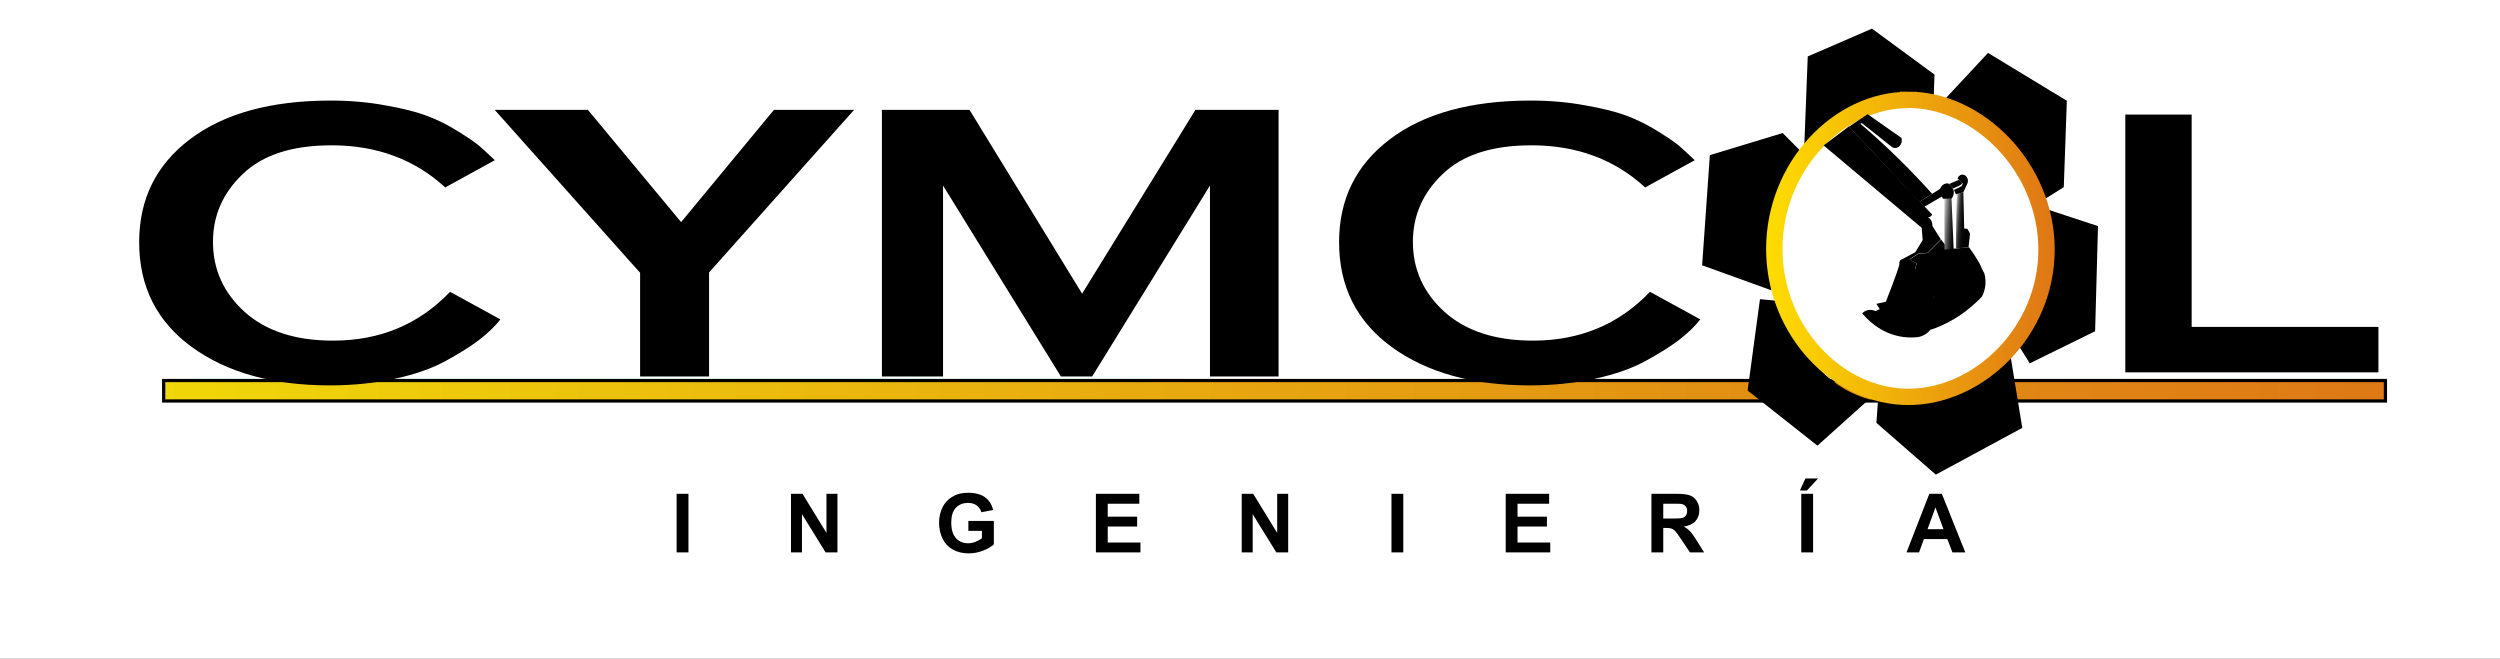
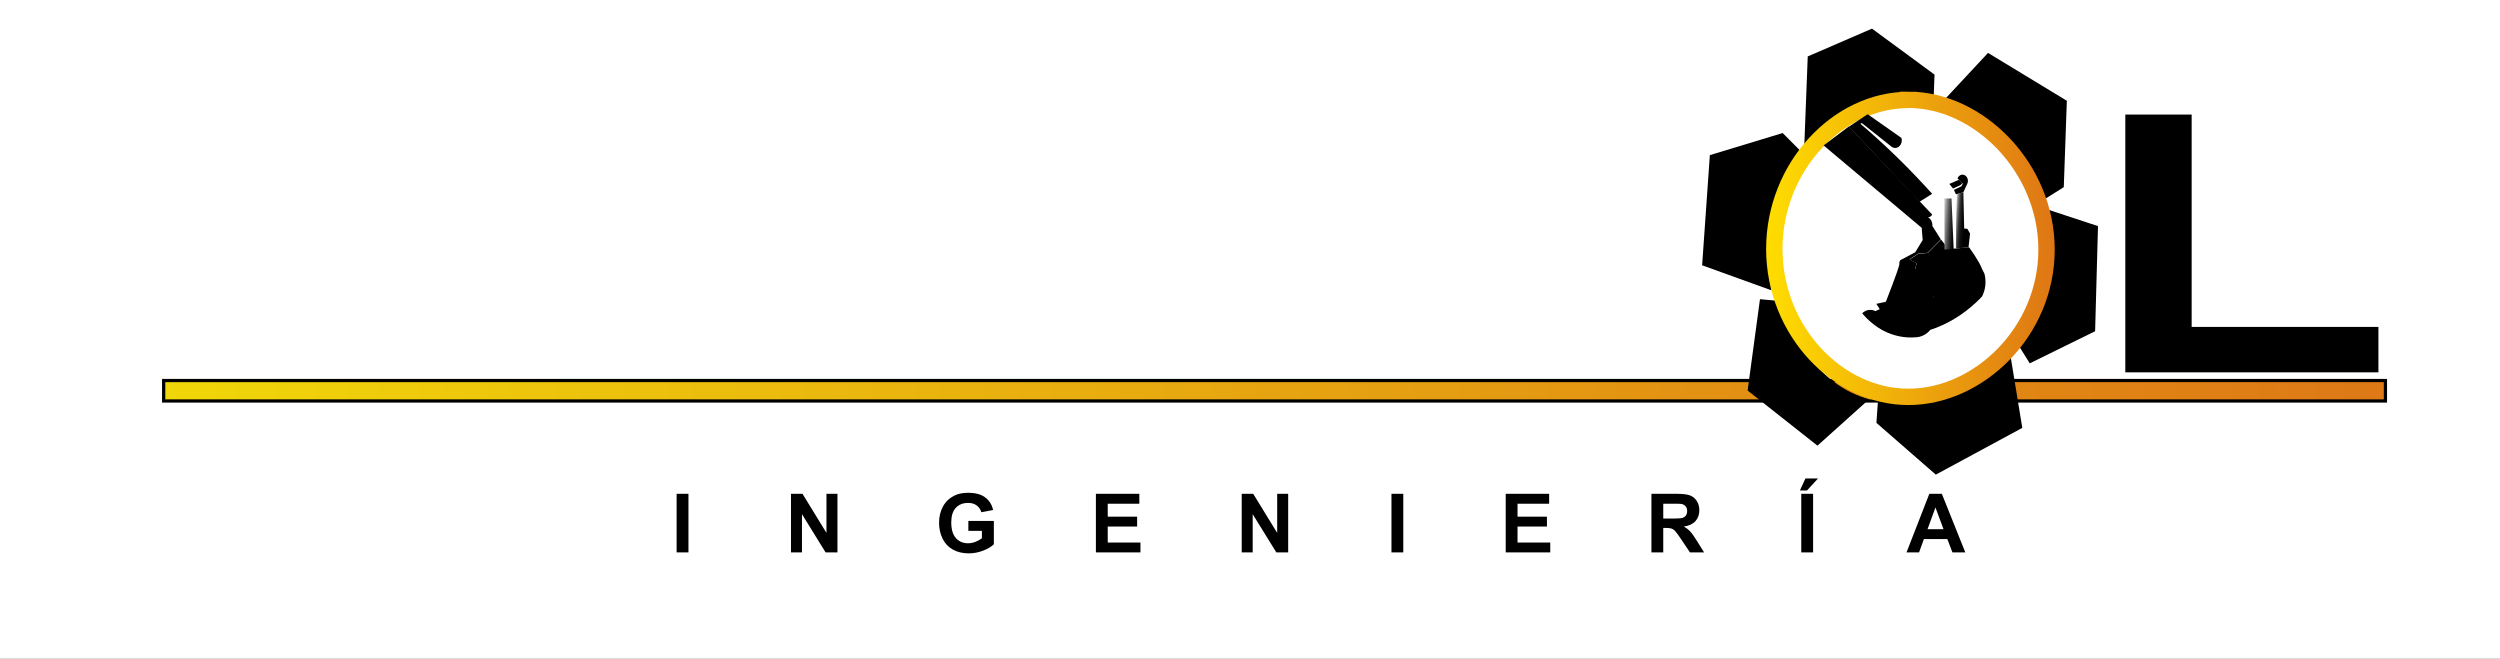
<svg xmlns="http://www.w3.org/2000/svg" width="611" height="161" viewBox="0 0 611 161" fill="none">
  <rect x="0" y="0" width="611" height="161" fill="#333333" stroke="none" />
  <g clip-path="url(#clip0_108_97)">
    <path d="M626.905 -27H-219V216.871H626.905V-27Z" fill="white" stroke="black" stroke-width="0.81" stroke-miterlimit="10" />
    <path d="M583 93H40V98H583V93Z" fill="url(#paint0_linear_108_97)" stroke="black" stroke-width="0.79" stroke-miterlimit="10" />
    <path d="M440.899 37.391L441.812 13.793L457.511 7L472.799 18.236L472.507 25.964C469.809 24.891 466.979 24.335 464.128 24.316C452.071 24.231 443.501 34.128 440.899 37.391Z" fill="black" />
    <path d="M499.013 49.116L504.389 45.736L505.137 24.625L485.87 12.931L475.291 24.284C481.06 26.26 486.336 29.826 490.671 34.681C494.291 38.757 497.133 43.675 499.013 49.116Z" fill="black" />
    <path d="M492.843 83.621L496.074 88.798L512.047 80.953L512.75 55.26L499.542 50.913C500.185 55.888 500.111 60.954 499.323 65.901C498.315 72.293 496.102 78.345 492.843 83.621Z" fill="black" />
    <path d="M491.346 86.853L494.248 104.573L473.11 116L458.597 103.35L459.127 95.771C465.3 97.249 471.687 96.987 477.755 95.006C482.706 93.367 487.326 90.595 491.346 86.853Z" fill="black" />
    <path d="M436.482 73.725L430.138 73.119L427.117 95.442L444.185 108.92L456.826 97.568C450.558 95.89 445.006 91.67 441.164 85.662C438.94 82.083 437.348 78.026 436.482 73.725Z" fill="black" />
    <path d="M432.986 70.971L416 64.838L417.889 37.912L435.678 32.512L441.976 38.826C440.552 39.789 439.242 40.965 438.079 42.324C429.727 52.114 432.438 68.006 432.986 70.971Z" fill="black" />
    <path d="M466.401 25.932V24.391C483.615 24.391 500.172 40.963 500.172 61.011C500.172 81.059 483.624 96.994 466.401 96.994C449.178 96.994 433.643 80.868 433.643 60.852C433.643 40.835 449.16 24.423 466.401 24.423V25.932Z" fill="white" stroke="url(#paint1_linear_108_97)" stroke-width="4" stroke-miterlimit="10" />
    <path d="M445.691 35.542L469.66 55.675L469.906 58.662L468.081 61.649L464.539 63.53C464.448 63.59 464.37 63.674 464.311 63.775C464.21 63.977 464.174 64.215 464.211 64.445C464.256 64.795 463.517 67.049 460.907 73.746L458.579 74.256L459.41 75.553L458.369 76.031C457.72 75.71 457 75.643 456.316 75.84C455.875 75.977 455.466 76.228 455.12 76.573C456.61 78.353 458.371 79.794 460.313 80.825C462.81 82.113 465.54 82.664 468.263 82.43C469.407 82.378 470.504 81.889 471.385 81.038C471.53 80.897 471.668 80.744 471.796 80.581C472.334 79.914 472.731 79.109 472.955 78.232C473.368 77.378 473.564 76.404 473.521 75.425C473.449 74.197 473.013 73.036 472.288 72.141C471.41 69.565 469.953 67.311 468.072 65.614C468.19 65.21 468.309 64.795 468.437 64.381L466.675 63.371L468.784 61.989L471.093 61.787L474.342 58.502L472.279 55.25C472.302 54.922 472.261 54.592 472.16 54.285C472.059 53.977 471.9 53.701 471.695 53.474C471.551 53.341 471.387 53.24 471.211 53.177C471.814 52.975 472.197 52.688 472.179 52.443C472.179 52.38 472.179 52.273 471.951 52.156L451.871 30.896L445.691 35.542Z" fill="black" />
    <path d="M471.768 80.623L472.681 72.651C469.678 70.737 467.77 68.059 468.117 65.656C468.174 65.223 468.297 64.805 468.482 64.423L466.721 63.413L468.829 62.032L471.138 61.83L474.388 58.545L476.213 60.873L481.233 60.437C482.133 61.646 482.965 62.921 483.725 64.253C483.953 64.71 484.163 65.157 484.163 65.157L484.418 65.741C484.546 66.018 484.738 66.422 485.003 66.9C485.241 67.817 485.313 68.783 485.214 69.734C485.115 70.686 484.847 71.603 484.428 72.428C483.962 72.927 483.515 73.427 482.949 73.916C479.647 77.004 475.844 79.285 471.768 80.623Z" fill="black" />
    <path d="M479.846 46.99L480.047 55.845L480.822 55.919L481.489 57.099L481.105 60.448L478.02 60.713L478.157 47.458L479.846 46.99Z" fill="url(#paint2_linear_108_97)" />
    <path d="M474.88 48.521L475.182 49.074L475.246 60.99L477.473 60.852L476.943 48.499L474.88 48.521Z" fill="url(#paint3_linear_108_97)" />
-     <path d="M470.308 50.53L474.552 48.053L474.88 48.563H476.943C477.16 48.317 477.322 48.013 477.418 47.679C477.513 47.344 477.538 46.988 477.491 46.639C477.428 46.344 477.306 46.071 477.135 45.842C477.002 45.59 476.832 45.367 476.633 45.183C476.465 45.034 476.281 44.913 476.085 44.822C475.687 44.781 475.287 44.887 474.943 45.126C474.599 45.364 474.328 45.723 474.169 46.15L469.185 49.276L470.308 50.53Z" fill="black" />
    <path d="M478.404 43.631C478.539 43.261 478.793 42.966 479.111 42.809C479.43 42.652 479.788 42.646 480.11 42.791C480.271 42.862 480.419 42.969 480.544 43.106C480.669 43.244 480.77 43.408 480.84 43.591C480.911 43.774 480.949 43.971 480.954 44.171C480.959 44.371 480.93 44.571 480.868 44.758L479.846 46.99L478.02 47.479L477.546 46.416L479.371 45.534L479.718 44.875L478.732 43.907L478.404 43.631Z" fill="black" />
    <path d="M476.414 44.949L477.984 44.279L478.751 43.939L479.618 44.726L479.17 45.215L477.318 46.076L476.414 44.949Z" fill="black" />
    <path d="M451.88 30.96L456.443 27.909L464.704 33.703C464.819 34.086 464.821 34.503 464.71 34.888C464.6 35.273 464.382 35.603 464.092 35.829C463.824 36.046 463.506 36.162 463.179 36.162C462.853 36.162 462.534 36.046 462.267 35.829L455.029 30.078L454.682 30.258C455.357 30.822 456.023 31.407 456.699 31.991C462.125 36.76 467.307 41.896 472.215 47.373L469.112 49.318L451.88 30.96Z" fill="black" />
    <path d="M165.367 135V120.684H168.258V135H165.367ZM193.316 135V120.684H196.129L201.988 130.244V120.684H204.674V135H201.773L196.002 125.664V135H193.316ZM236.666 129.736V127.324H242.896V133.027C242.291 133.613 241.412 134.131 240.26 134.58C239.114 135.023 237.952 135.244 236.773 135.244C235.276 135.244 233.971 134.932 232.857 134.307C231.744 133.675 230.908 132.777 230.348 131.611C229.788 130.439 229.508 129.167 229.508 127.793C229.508 126.302 229.82 124.977 230.445 123.818C231.07 122.66 231.985 121.771 233.189 121.152C234.107 120.677 235.25 120.439 236.617 120.439C238.395 120.439 239.781 120.814 240.777 121.562C241.78 122.305 242.424 123.333 242.711 124.648L239.84 125.186C239.638 124.482 239.257 123.929 238.697 123.525C238.144 123.115 237.451 122.91 236.617 122.91C235.354 122.91 234.348 123.311 233.6 124.111C232.857 124.912 232.486 126.1 232.486 127.676C232.486 129.375 232.864 130.651 233.619 131.504C234.374 132.35 235.364 132.773 236.588 132.773C237.193 132.773 237.799 132.656 238.404 132.422C239.016 132.181 239.54 131.891 239.977 131.553V129.736H236.666ZM267.838 135V120.684H278.453V123.105H270.729V126.279H277.916V128.691H270.729V132.588H278.727V135H267.838ZM303.473 135V120.684H306.285L312.145 130.244V120.684H314.83V135H311.93L306.158 125.664V135H303.473ZM340.074 135V120.684H342.965V135H340.074ZM367.994 135V120.684H378.609V123.105H370.885V126.279H378.072V128.691H370.885V132.588H378.883V135H367.994ZM403.609 135V120.684H409.693C411.223 120.684 412.333 120.814 413.023 121.074C413.72 121.328 414.277 121.784 414.693 122.441C415.11 123.099 415.318 123.851 415.318 124.697C415.318 125.771 415.003 126.66 414.371 127.363C413.74 128.06 412.796 128.499 411.539 128.682C412.164 129.046 412.678 129.447 413.082 129.883C413.492 130.319 414.042 131.094 414.732 132.207L416.48 135H413.023L410.934 131.885C410.191 130.771 409.684 130.072 409.41 129.785C409.137 129.492 408.847 129.294 408.541 129.189C408.235 129.079 407.75 129.023 407.086 129.023H406.5V135H403.609ZM406.5 126.738H408.639C410.025 126.738 410.891 126.68 411.236 126.562C411.581 126.445 411.852 126.243 412.047 125.957C412.242 125.671 412.34 125.312 412.34 124.883C412.34 124.401 412.21 124.014 411.949 123.721C411.695 123.421 411.334 123.232 410.865 123.154C410.631 123.122 409.928 123.105 408.756 123.105H406.5V126.738ZM440.23 135V120.684H443.121V135H440.23ZM439.898 119.863L441.246 116.943H444.322L441.637 119.863H439.898ZM480.318 135H477.174L475.924 131.748H470.201L469.02 135H465.953L471.529 120.684H474.586L480.318 135ZM474.996 129.336L473.023 124.023L471.09 129.336H474.996Z" fill="black" />
-     <path d="M109.997 71.318L122.297 78.06C120.96 79.761 119.229 81.431 117.103 83.071C115.038 84.65 112.335 86.351 108.995 88.173C105.715 89.996 101.584 91.453 96.604 92.547C91.623 93.64 86.278 94.187 80.568 94.187C66.719 94.187 55.483 91.058 46.858 84.802C38.293 78.546 34.011 70.012 34.011 59.2C34.011 48.692 38.141 40.31 46.402 34.054C54.723 27.737 66.203 24.579 80.842 24.579C85.579 24.579 90.044 24.973 94.235 25.763C98.426 26.492 101.797 27.342 104.348 28.314C106.96 29.286 109.511 30.561 112.001 32.141C114.552 33.72 116.314 34.935 117.286 35.785C118.257 36.636 119.472 37.759 120.93 39.156L108.812 45.807C101.341 38.944 92.079 35.512 81.024 35.512C71.427 35.512 64.199 37.85 59.34 42.527C54.48 47.144 52.051 52.671 52.051 59.109C52.051 65.851 54.632 71.561 59.795 76.238C65.019 80.915 72.216 83.253 81.388 83.253C92.868 83.253 102.404 79.275 109.997 71.318ZM156.442 92V66.671L120.909 26.856H143.686L166.464 54.281L189.15 26.856H208.739L173.297 66.58V92H156.442ZM215.541 92V26.856H236.952L264.467 71.774L292.165 26.856H312.482V92H295.718V45.352L266.927 92H259.274L230.483 45.352V92H215.541ZM403.257 71.318L415.557 78.06C414.221 79.761 412.49 81.431 410.364 83.071C408.299 84.65 405.596 86.351 402.255 88.173C398.975 89.996 394.845 91.453 389.864 92.547C384.883 93.64 379.538 94.187 373.829 94.187C359.98 94.187 348.743 91.058 340.118 84.802C331.554 78.546 327.271 70.012 327.271 59.2C327.271 48.692 331.402 40.31 339.662 34.054C347.984 27.737 359.464 24.579 374.102 24.579C378.84 24.579 383.304 24.973 387.495 25.763C391.686 26.492 395.057 27.342 397.608 28.314C400.22 29.286 402.771 30.561 405.262 32.141C407.813 33.72 409.574 34.935 410.546 35.785C411.518 36.636 412.733 37.759 414.19 39.156L402.073 45.807C394.602 38.944 385.339 35.512 374.284 35.512C364.687 35.512 357.459 37.85 352.6 42.527C347.741 47.144 345.311 52.671 345.311 59.109C345.311 65.851 347.893 71.561 353.055 76.238C358.279 80.915 365.477 83.253 374.649 83.253C386.128 83.253 395.665 79.275 403.257 71.318Z" fill="black" />
    <path d="M519.428 91V27.999H535.641V79.898H581.284V91H519.428Z" fill="black" />
  </g>
  <defs>
    <linearGradient id="paint0_linear_108_97" x1="40" y1="95.5" x2="583.011" y2="95.5" gradientUnits="userSpaceOnUse">
      <stop stop-color="#F0D709" />
      <stop offset="0.11" stop-color="#EECB0B" />
      <stop offset="0.71" stop-color="#E29013" />
      <stop offset="1" stop-color="#DE7916" />
    </linearGradient>
    <linearGradient id="paint1_linear_108_97" x1="431.818" y1="60.692" x2="501.988" y2="60.692" gradientUnits="userSpaceOnUse">
      <stop stop-color="#FFDD00" />
      <stop offset="1" stop-color="#DE7615" />
    </linearGradient>
    <linearGradient id="paint2_linear_108_97" x1="477.725" y1="53.712" x2="481.716" y2="53.992" gradientUnits="userSpaceOnUse">
      <stop stop-color="white" />
      <stop offset="0.01" stop-color="#F6F6F6" />
      <stop offset="0.05" stop-color="#C8C8C8" />
      <stop offset="0.09" stop-color="#9D9D9D" />
      <stop offset="0.14" stop-color="#777777" />
      <stop offset="0.2" stop-color="#575757" />
      <stop offset="0.25" stop-color="#3B3B3B" />
      <stop offset="0.32" stop-color="#252525" />
      <stop offset="0.4" stop-color="#141414" />
      <stop offset="0.49" stop-color="#090909" />
      <stop offset="0.63" stop-color="#020202" />
      <stop offset="1" />
    </linearGradient>
    <linearGradient id="paint3_linear_108_97" x1="474.46" y1="54.564" x2="477.896" y2="54.804" gradientUnits="userSpaceOnUse">
      <stop stop-color="white" />
      <stop offset="0.17" stop-color="#BDBDBD" />
      <stop offset="0.33" stop-color="#838383" />
      <stop offset="0.49" stop-color="#545454" />
      <stop offset="0.64" stop-color="#303030" />
      <stop offset="0.78" stop-color="#151515" />
      <stop offset="0.9" stop-color="#060606" />
      <stop offset="1" />
    </linearGradient>
    <clipPath id="clip0_108_97">
      <rect width="694" height="217" fill="white" transform="translate(-35)" />
    </clipPath>
  </defs>
</svg>